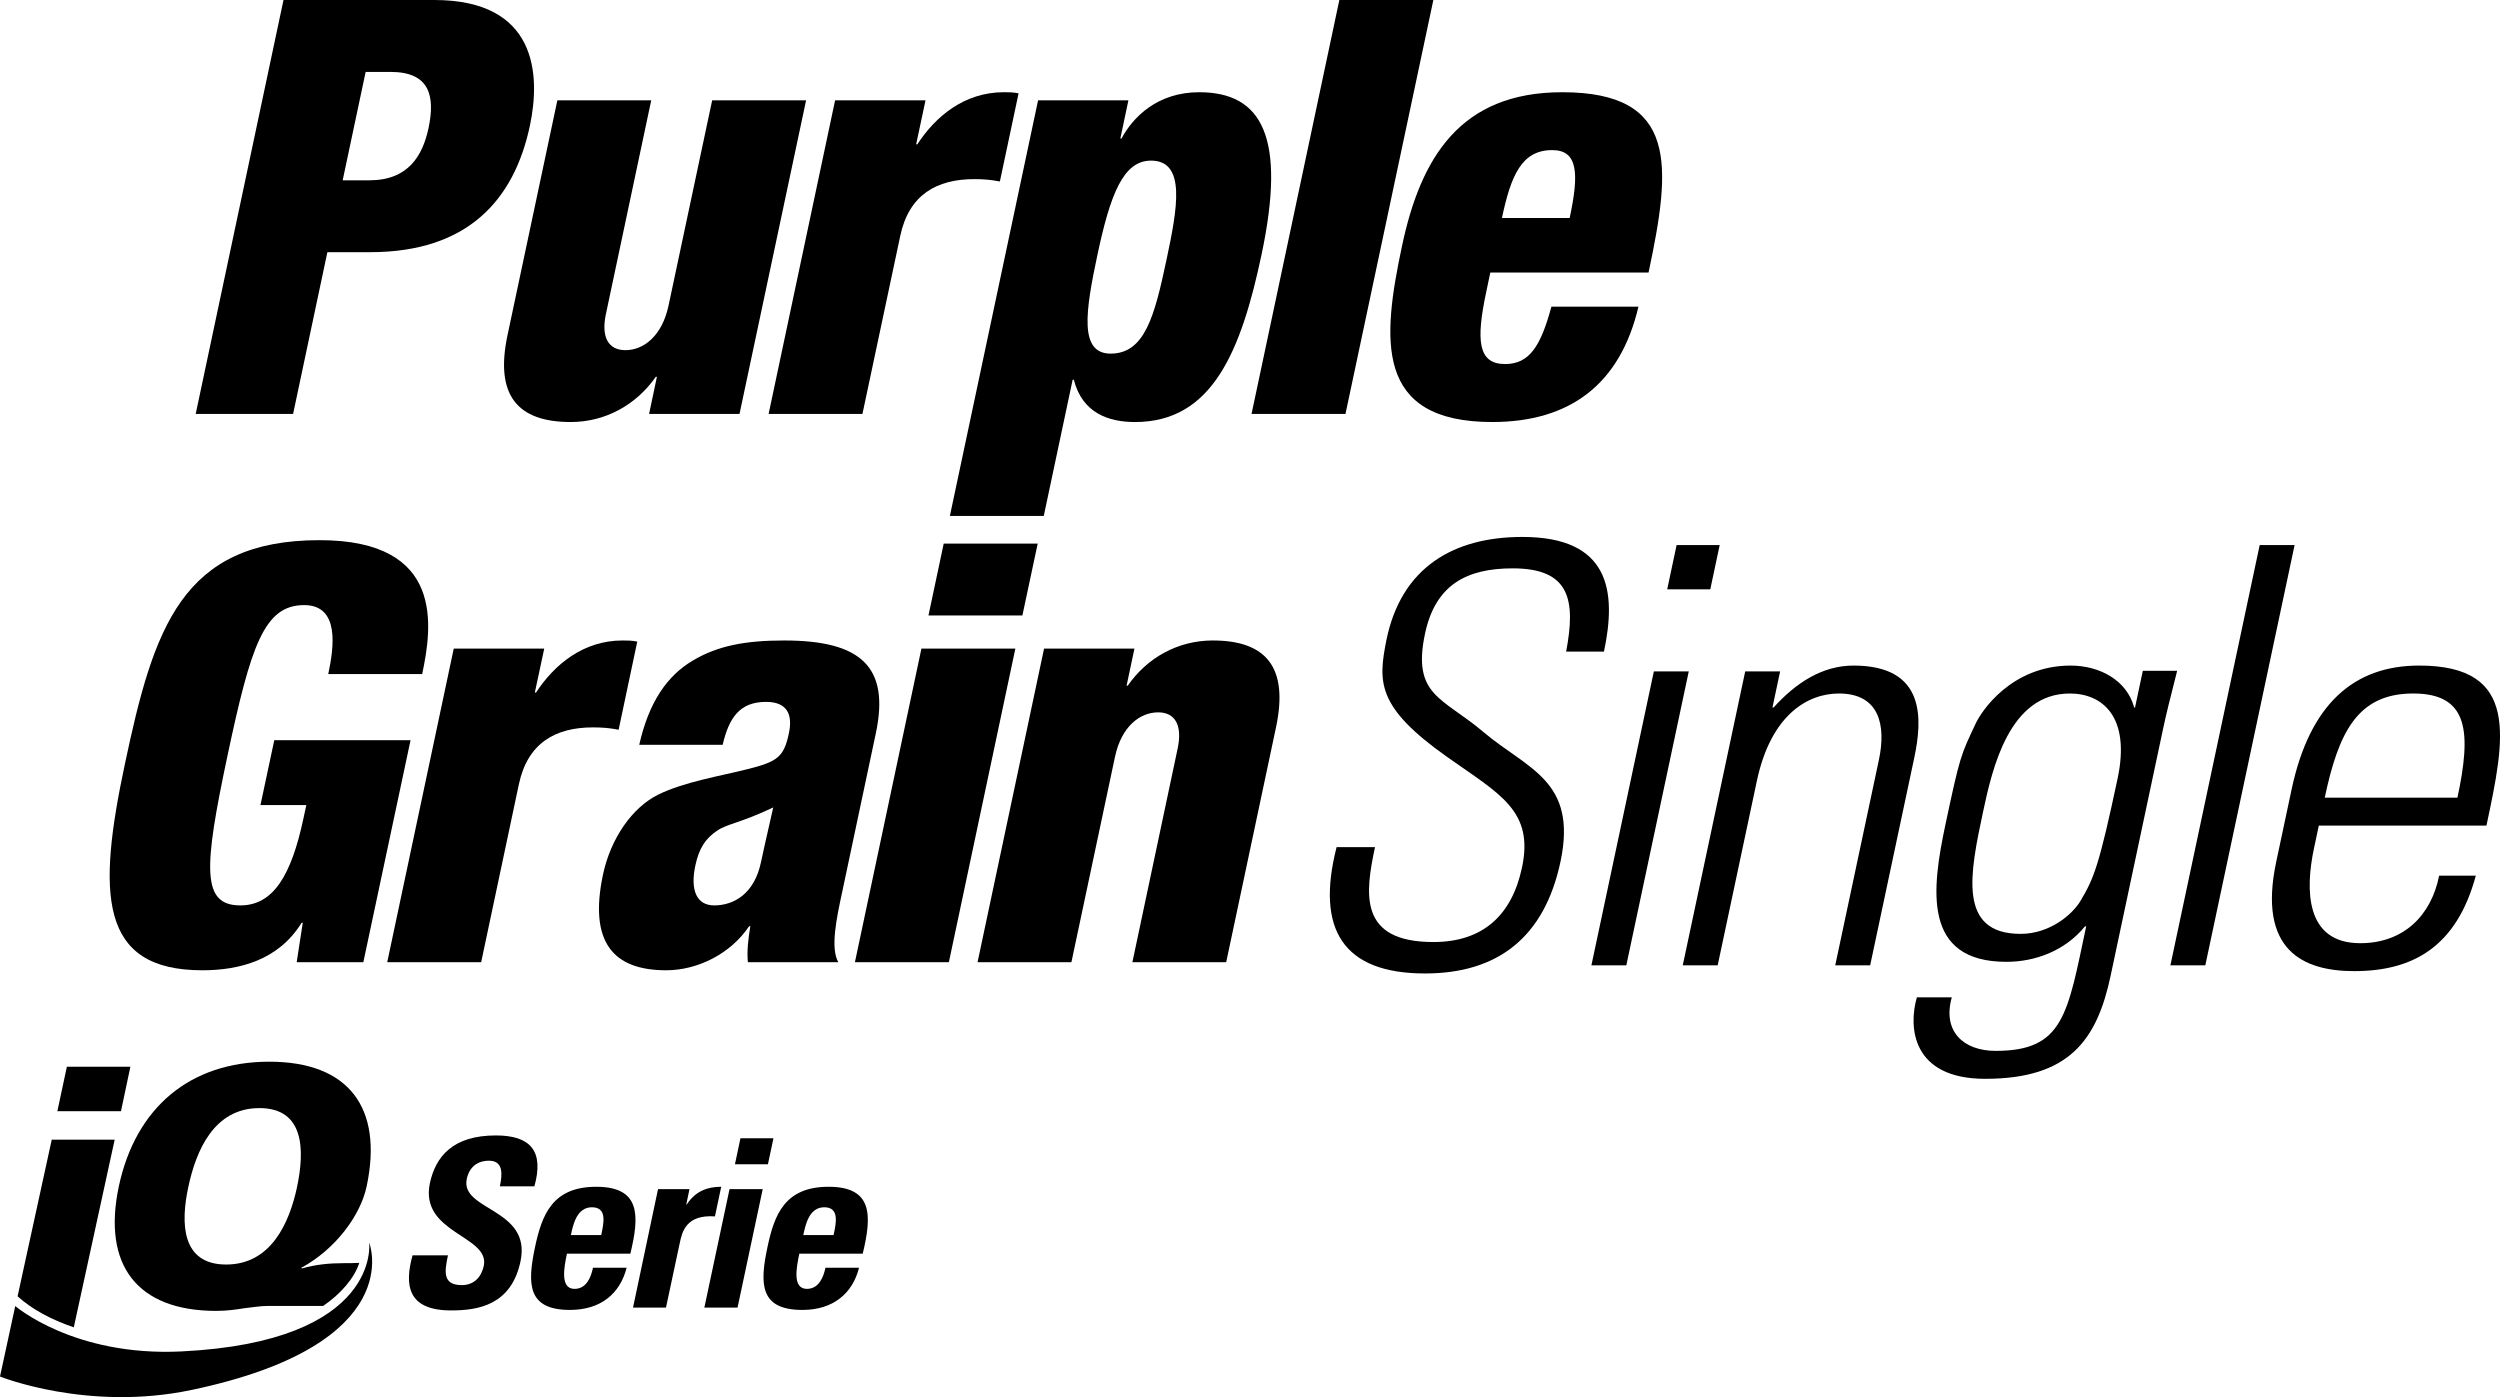
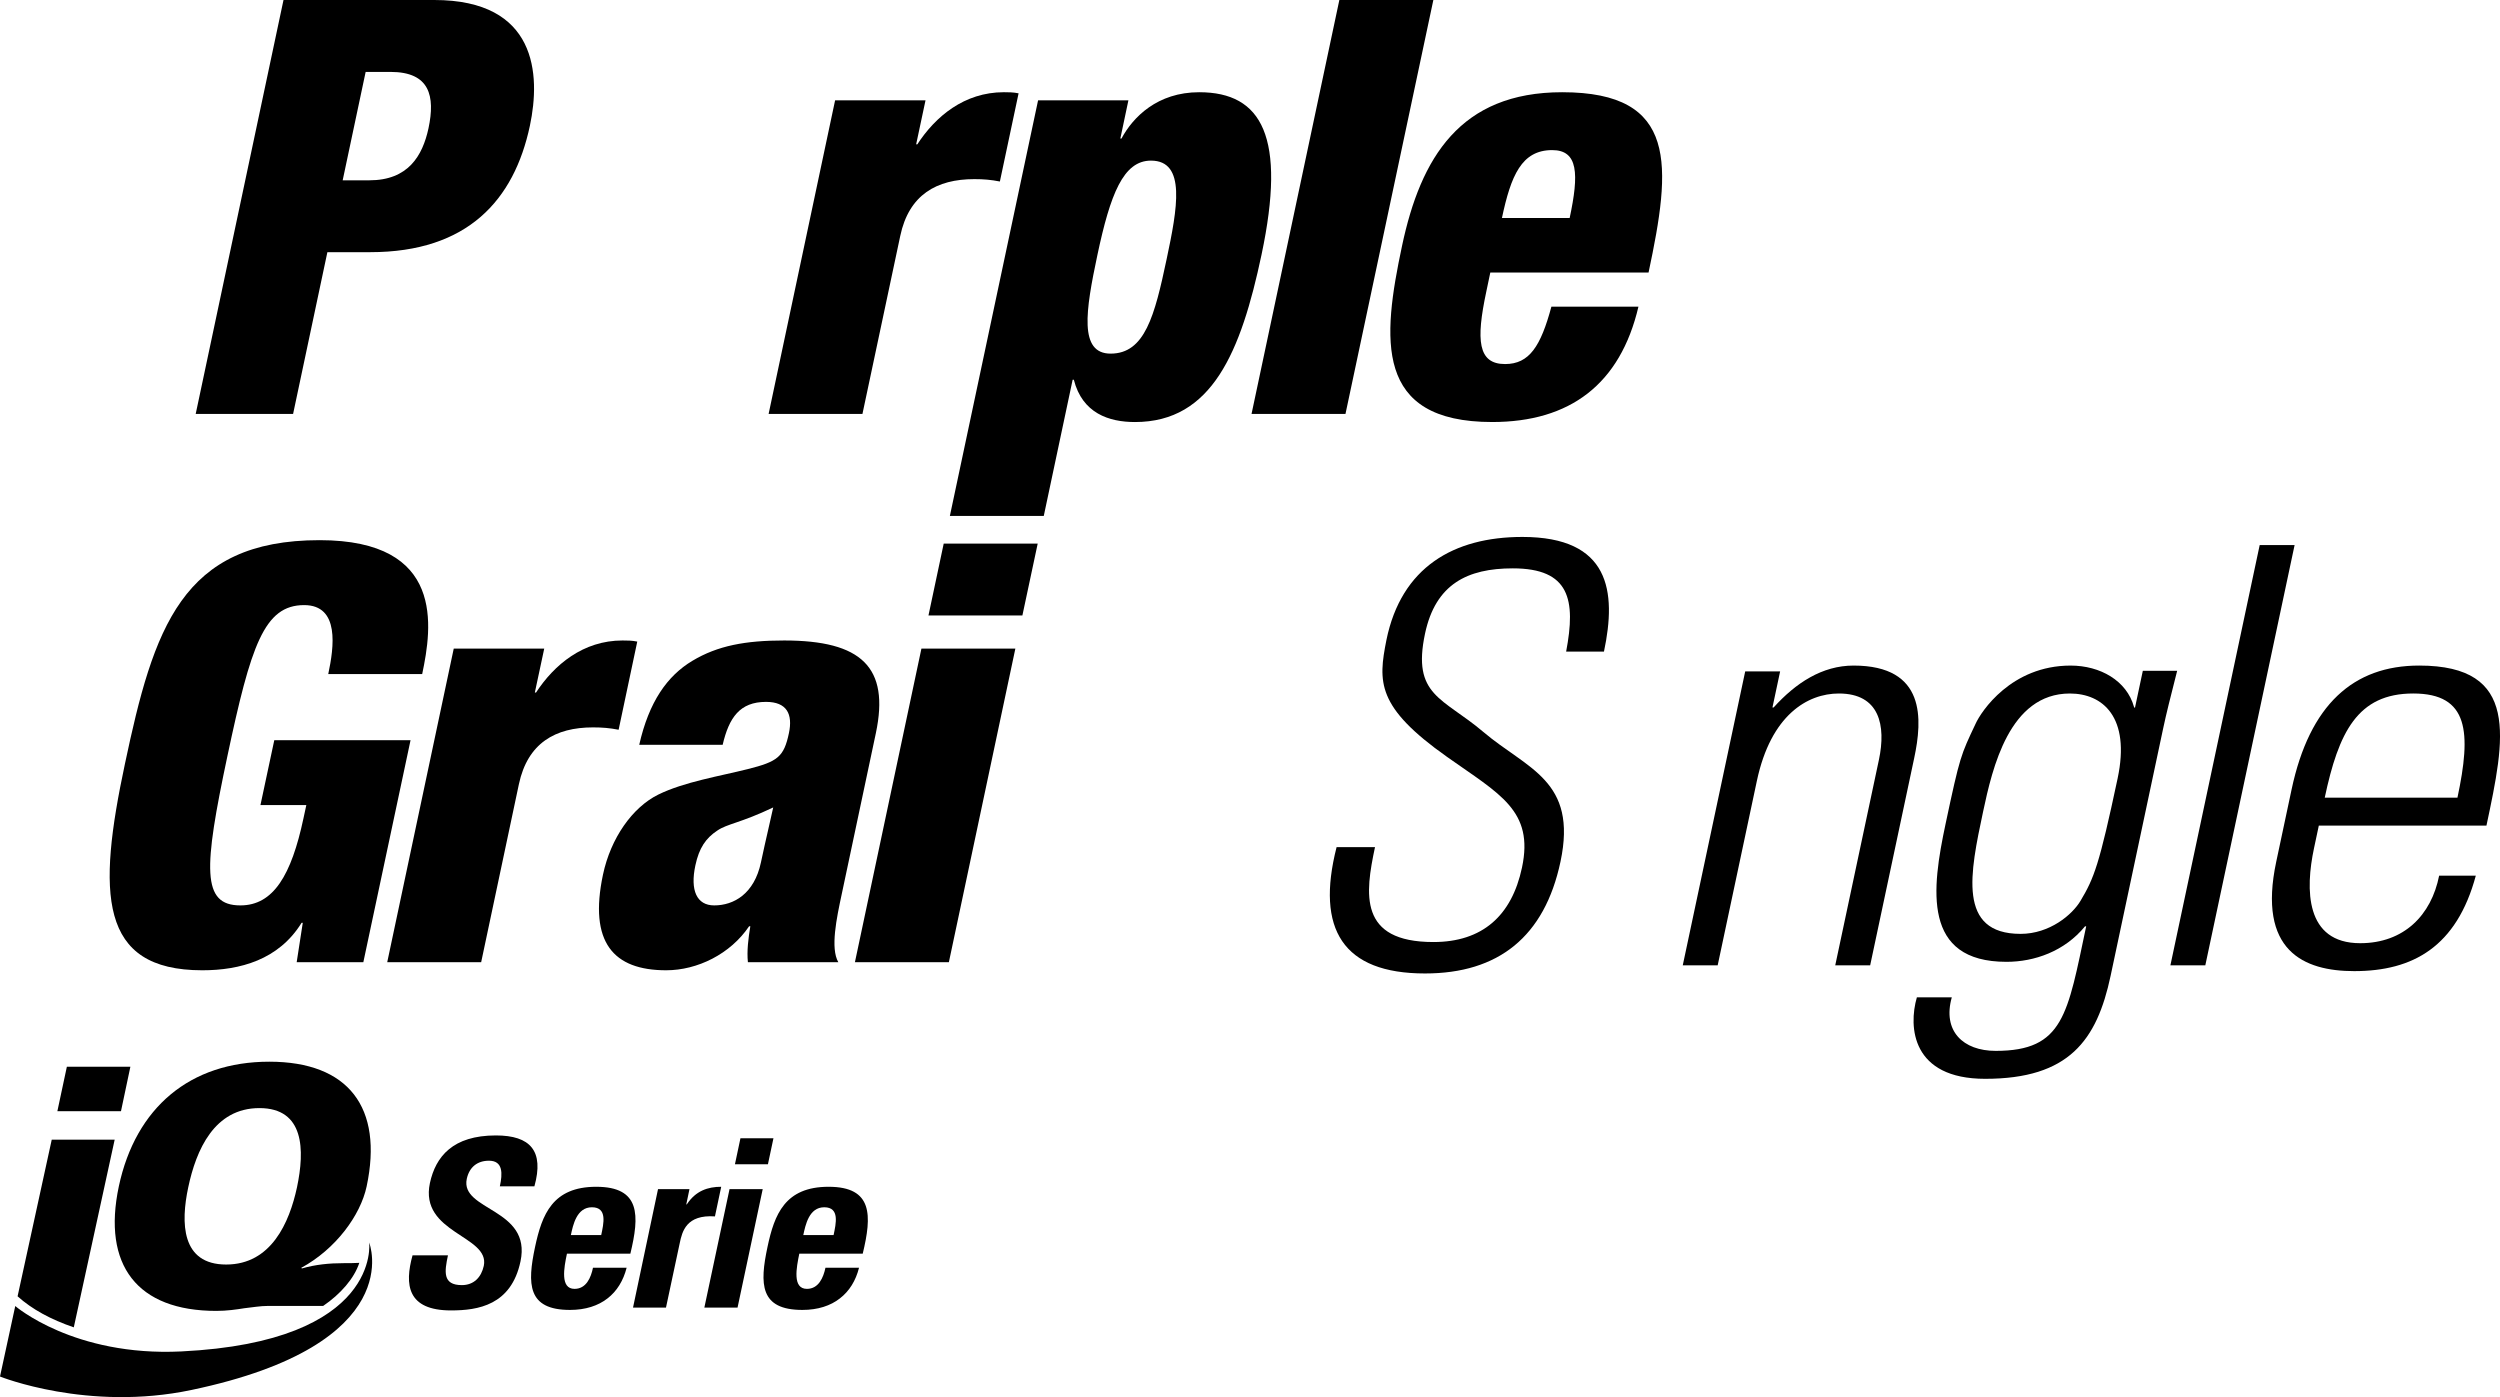
<svg xmlns="http://www.w3.org/2000/svg" version="1.1" x="0px" y="0px" width="194.331px" height="108.601px" viewBox="0 0 194.331 108.601" style="enable-background:new 0 0 194.331 108.601;" xml:space="preserve">
  <style type="text/css">
	.st0{fill-rule:evenodd;clip-rule:evenodd;}
</style>
  <defs>
</defs>
  <g>
    <g>
      <path d="M121.74,50.65c0.765-4.026,0.289-6.47-4.146-6.47c-3.528,0-6.005,1.222-6.822,5.067c-1.028,4.841,1.386,4.977,4.528,7.646    c3.412,2.896,7.346,3.756,6,10.09c-1.24,5.836-4.831,8.687-10.532,8.687c-6.379,0-8.499-3.438-6.872-9.818h2.986    c-0.77,3.62-1.296,7.375,4.541,7.375c3.8,0,6.088-2.036,6.886-5.791c0.941-4.434-1.729-5.7-5.819-8.596    c-5.508-3.891-5.365-5.837-4.719-9.094c1.156-5.655,5.23-8.008,10.569-8.008c6.786,0,7.34,4.208,6.34,8.913H121.74z" />
-       <path d="M123.704,75.035l4.854-22.847h2.714l-4.854,22.847H123.704z M129.596,45.809l0.73-3.438h3.349l-0.73,3.438H129.596z" />
      <path d="M133.52,75.035h-2.715l4.854-22.847h2.715l-0.597,2.805h0.091c1.716-1.9,3.769-3.257,6.212-3.257    c5.655,0,5.35,4.208,4.715,7.193l-3.422,16.106h-2.715l3.394-15.971c0.567-2.669,0.055-5.157-3.111-5.157    c-2.443,0-5.287,1.674-6.374,6.786L133.52,75.035z" />
      <path d="M166.567,52.143h2.669c-0.552,2.171-0.838,3.303-1.088,4.479l-4.085,19.229c-1.067,5.021-3.24,8.008-9.755,8.008    c-5.7,0-5.976-4.026-5.305-6.334h2.715c-0.739,2.624,0.88,4.162,3.413,4.162c5.294,0,5.582-2.85,7.034-9.682h-0.091    c-1.59,1.945-3.935,2.76-6.105,2.76c-6.561,0-5.812-5.655-4.734-10.723c1.125-5.293,1.18-5.338,2.332-7.781    c0.428-0.95,2.771-4.524,7.386-4.524c2.308,0,4.364,1.176,4.928,3.212l0.071,0.09L166.567,52.143z M154.151,63.091    c-1.009,4.751-2.019,9.501,2.913,9.501c2.262,0,4.027-1.493,4.665-2.578c1.054-1.765,1.455-2.806,2.878-9.501    c1.02-4.796-1.175-6.605-3.709-6.605C156.193,53.907,154.873,59.698,154.151,63.091z" />
      <path d="M168.711,75.035l6.94-32.665h2.714l-6.94,32.665H168.711z" />
      <path d="M180.247,64.177l-0.375,1.765c-0.673,3.167-0.707,7.375,3.591,7.375c3.394,0,5.528-2.172,6.137-5.249h2.851    c-1.489,5.521-4.879,7.42-9.449,7.42c-3.936,0-7.535-1.583-6.064-8.505l1.192-5.61c1.403-6.605,4.807-9.637,9.919-9.637    c7.872,0,6.671,5.655,5.229,12.441H180.247z M191.023,62.006c1.077-5.067,0.906-8.099-3.437-8.099    c-4.344,0-5.802,3.031-6.879,8.099H191.023z" />
    </g>
    <path d="M22.037,0h11.72c7.972,0,8.283,5.771,7.432,9.778c-1.227,5.771-4.834,9.824-12.406,9.824h-3.335l-2.665,12.573h-7.571   L22.037,0z M26.637,14.016h2.07c3.017,0,4.138-1.893,4.603-4.053c0.523-2.483,0.113-4.373-2.952-4.373h-1.935L26.637,14.016z" />
-     <path d="M57.484,32.176h-7.029l0.608-2.884h-0.089c-1.496,2.156-3.898,3.513-6.606,3.513c-4.148,0-5.914-2.073-4.916-6.762   l3.874-18.246h7.296l-3.526,16.63c-0.373,1.76,0.174,2.792,1.521,2.792c1.4,0,2.846-1.083,3.351-3.468l3.391-15.954h7.301   L57.484,32.176z" />
    <path d="M64.915,7.797h7.028l-0.728,3.421h0.092c1.404-2.16,3.652-4.05,6.721-4.05c0.358,0,0.718,0,1.149,0.086l-1.454,6.855   c-0.689-0.137-1.267-0.185-1.987-0.185c-2.932,0-5.084,1.217-5.758,4.418L67.04,32.176h-7.294L64.915,7.797z" />
    <path d="M80.693,7.797h7.021l-0.628,2.973h0.089c0.891-1.664,2.791-3.601,6.04-3.601c4.91,0,6.775,3.513,4.849,12.619   c-1.603,7.567-3.847,13.018-9.84,13.018c-2.02,0-4.09-0.677-4.753-3.29H83.38l-2.245,10.588h-7.299L80.693,7.797z M86.331,27.488   c2.662,0,3.421-2.928,4.354-7.343c0.833-3.926,1.537-7.66-1.217-7.66c-2.155,0-3.16,2.61-4.165,7.34   C84.384,24.157,83.857,27.488,86.331,27.488z" />
    <path d="M104.111,0h7.307l-6.831,32.176h-7.302L104.111,0z" />
    <path d="M115.846,21.181l-0.312,1.487c-0.806,3.781-0.659,5.631,1.46,5.631c1.896,0,2.774-1.398,3.601-4.463h6.766   c-1.418,6.04-5.327,8.969-11.369,8.969c-9.189,0-8.547-6.444-7.007-13.697c1.453-6.852,4.517-11.939,12.448-11.939   c9.058,0,8.477,5.721,6.714,14.013H115.846z M122.014,16.944c0.73-3.424,0.669-5.276-1.358-5.276c-2.384,0-3.207,1.985-3.907,5.276   H122.014z" />
    <g>
      <path class="st0" d="M40.459,98.053c0.882-4.145-4.701-3.923-4.176-6.417c0.199-0.912,0.82-1.411,1.726-1.411    c1.104,0,1.062,1.008,0.845,1.992h2.686c0.767-2.754-0.312-3.957-2.994-3.957c-3.348,0-4.681,1.643-5.128,3.7    c-0.831,3.92,4.681,4.073,4.188,6.438c-0.195,0.893-0.778,1.497-1.705,1.497c-1.517,0-1.346-1.06-1.08-2.317h-2.753    c-0.63,2.279-0.424,4.285,2.993,4.285C37.151,101.862,39.737,101.463,40.459,98.053z" />
      <path class="st0" d="M44.375,96.006c0.166-0.779,0.45-2.162,1.637-2.162c1.22,0,0.908,1.276,0.721,2.162H44.375z M49,97.451    c0.712-2.959,0.811-5.2-2.654-5.2c-3.393,0-4.216,2.152-4.753,4.671c-0.614,2.884-0.604,4.902,2.713,4.902    c1.21,0,2.19-0.327,2.912-0.891c0.74-0.568,1.236-1.389,1.492-2.389h-2.616c-0.158,0.766-0.524,1.643-1.436,1.643    c-1.127,0-0.82-1.643-0.588-2.736H49z" />
      <path class="st0" d="M51.15,92.432l-1.944,9.212h2.562l1.069-5.012c0.191-0.913,0.51-2.229,2.737-2.078l0.487-2.303    c-1.037,0-1.981,0.311-2.675,1.37h-0.04l0.248-1.189H51.15z" />
      <path class="st0" d="M59.288,92.432h-2.579l-1.958,9.212h2.58L59.288,92.432z M57.557,88.479l-0.428,2.023h2.564l0.43-2.023    H57.557z" />
      <path class="st0" d="M62.442,96.006c0.167-0.779,0.444-2.162,1.629-2.162c1.22,0,0.909,1.276,0.726,2.162H62.442z M67.062,97.451    c0.714-2.959,0.806-5.2-2.654-5.2c-3.394,0-4.213,2.152-4.747,4.671c-0.617,2.884-0.607,4.902,2.711,4.902    c1.205,0,2.188-0.327,2.908-0.891c0.744-0.568,1.243-1.389,1.495-2.389h-2.61c-0.16,0.766-0.533,1.643-1.441,1.643    c-1.142,0-0.816-1.643-0.592-2.736H67.062z" />
    </g>
    <path class="st0" d="M23.085,92.296c-0.592,2.746-2.007,5.999-5.505,5.999c-3.502,0-3.533-3.253-2.948-5.999   c0.614-2.911,2.026-6.161,5.531-6.161C23.665,86.135,23.699,89.385,23.085,92.296z M27.93,98.165   c-0.41,0.024-0.841,0.024-1.237,0.024c-1.079,0-2.187,0.105-3.229,0.413l-0.041-0.055c2.655-1.438,4.597-4.062,5.078-6.331   c1.302-6.133-1.414-9.688-7.568-9.688c-6.153,0-10.387,3.555-11.696,9.688c-1.302,6.13,1.426,9.683,7.575,9.683   c0.824,0,1.544-0.105,2.184-0.208c0.66-0.072,1.244-0.178,1.822-0.178h4.301C26.467,100.595,27.529,99.385,27.93,98.165z    M1.367,100.765c1.117,1.006,2.586,1.805,4.369,2.413l3.178-14.59H4.022L1.367,100.765z M9.404,86.377l0.731-3.457H5.197   l-0.738,3.457H9.404z" />
    <path class="st0" d="M1.186,101.521L0,107.001c0,0,6.816,2.743,14.877,1.046c16.968-3.561,13.82-11.463,13.82-11.463   s0.992,7.707-14.606,8.466C5.736,105.46,1.186,101.521,1.186,101.521z" />
    <path d="M25.516,52.396c0.441-2.07,0.916-5.36-1.876-5.36c-3.112,0-4.141,3.153-5.959,11.716   c-1.865,8.785-2.017,11.627,1.005,11.627c2.566,0,3.96-2.344,4.903-6.768l0.222-1.029h-3.566l1.076-5.046h10.592l-3.67,17.258   h-5.181l0.473-3.062h-0.092c-1.781,2.884-4.798,3.69-7.72,3.69c-8.069,0-8.152-5.993-6.013-16.039   c2.231-10.545,4.407-17.395,15.133-17.395c9.774,0,8.747,6.758,7.975,10.407H25.516z" />
    <path d="M35.271,50.415h7.034l-0.731,3.42h0.092c1.409-2.159,3.66-4.049,6.722-4.049c0.362,0,0.722,0,1.148,0.086l-1.449,6.854   c-0.694-0.137-1.271-0.184-1.995-0.184c-2.924,0-5.077,1.217-5.758,4.417l-2.932,13.835h-7.302L35.271,50.415z" />
    <path d="M49.689,57.897c0.752-3.337,2.177-5.364,4.135-6.532c1.961-1.176,4.116-1.579,7.137-1.579c5.997,0,8.208,2.067,7.121,7.207   l-2.655,12.524c-0.396,1.85-0.892,4.193-0.263,5.276h-7.028c-0.089-0.857,0.031-1.849,0.189-2.792H58.23   c-1.451,2.156-4.017,3.421-6.449,3.421c-4.098,0-6.024-2.163-4.91-7.436c0.602-2.835,2.282-5.224,4.295-6.219   c2.009-0.99,4.811-1.441,6.949-1.981c2.334-0.584,2.818-0.949,3.209-2.794c0.316-1.487-0.161-2.433-1.78-2.433   c-2.033,0-2.874,1.215-3.37,3.337H49.689z M55.516,70.379c1.53,0,3.115-0.905,3.631-3.334c0.432-2.026,0.749-3.294,0.957-4.281   c-2.562,1.22-3.56,1.261-4.35,1.801c-0.891,0.588-1.414,1.353-1.701,2.703C53.636,69.211,54.159,70.379,55.516,70.379z" />
    <path d="M71.625,50.415h7.302l-5.169,24.379h-7.303L71.625,50.415z M73.357,42.255h7.306l-1.19,5.587h-7.301L73.357,42.255z" />
-     <path d="M81.158,50.415h7.025l-0.611,2.884h0.092c1.493-2.167,3.898-3.513,6.601-3.513c4.146,0,5.918,2.067,4.921,6.756   l-3.871,18.252h-7.292l3.522-16.626c0.369-1.76-0.174-2.795-1.52-2.795c-1.401,0-2.851,1.076-3.356,3.465l-3.386,15.956h-7.295   L81.158,50.415z" />
  </g>
</svg>